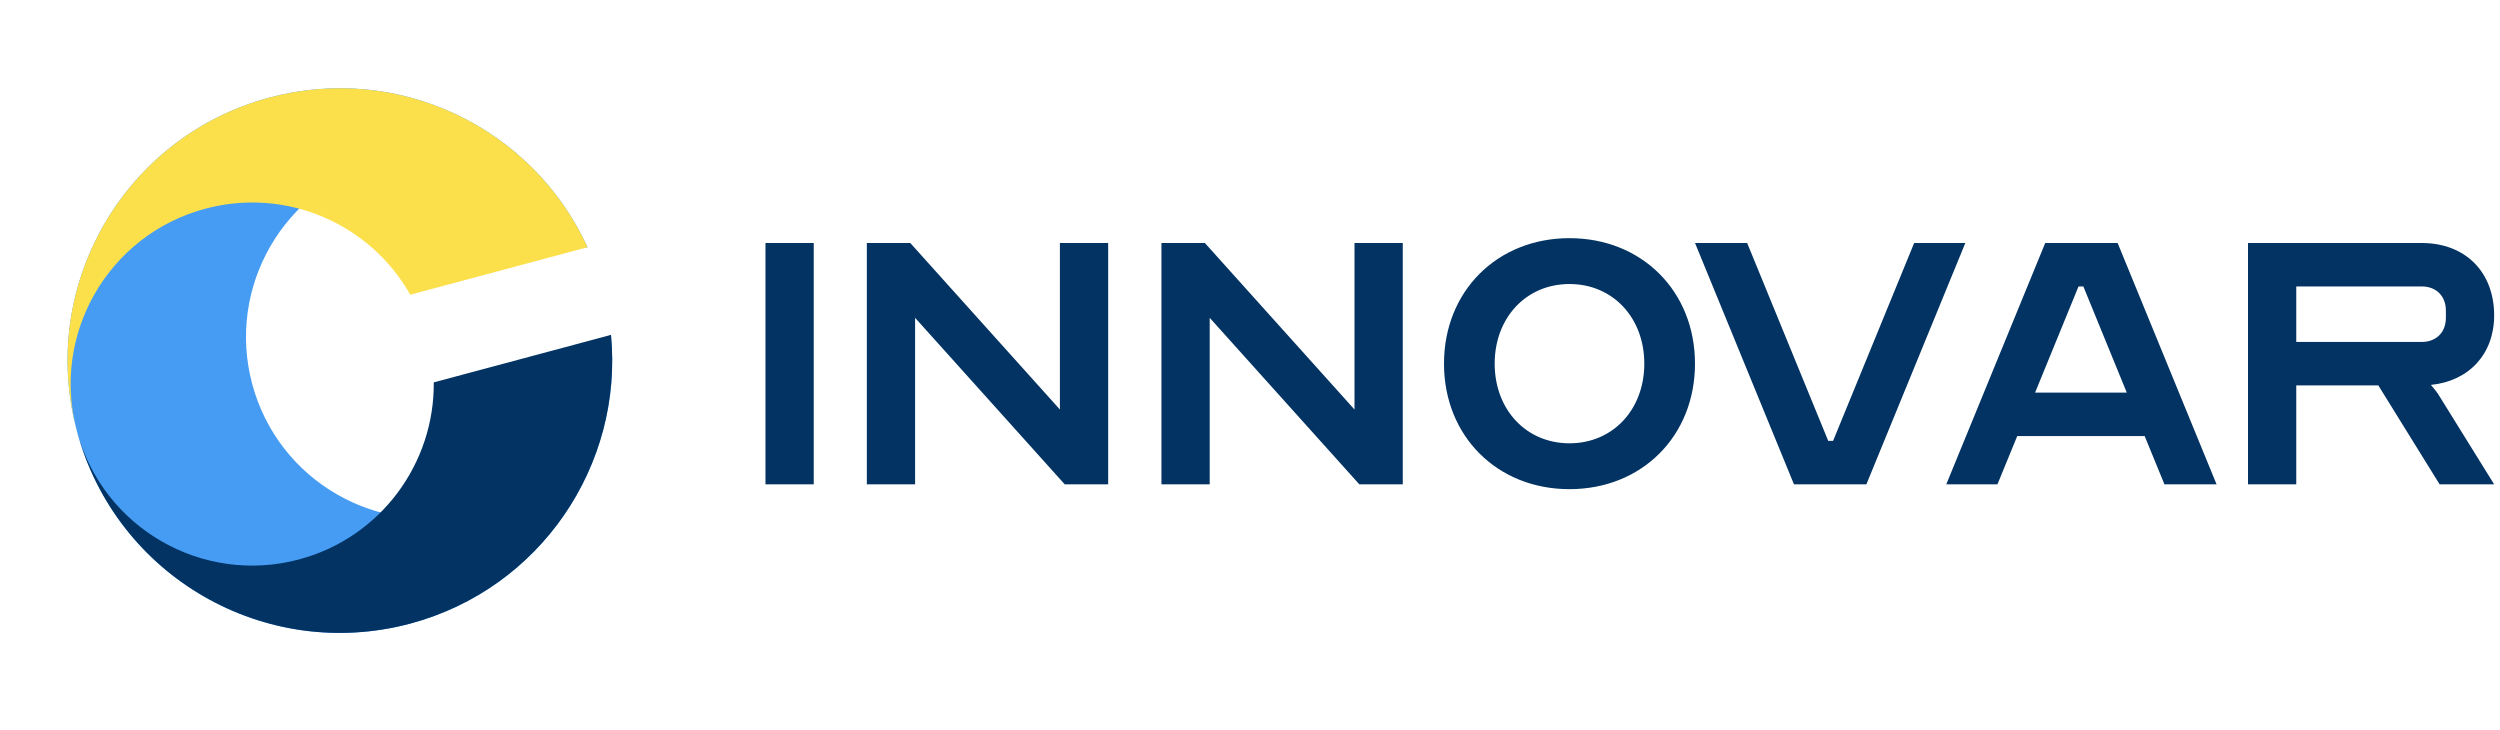
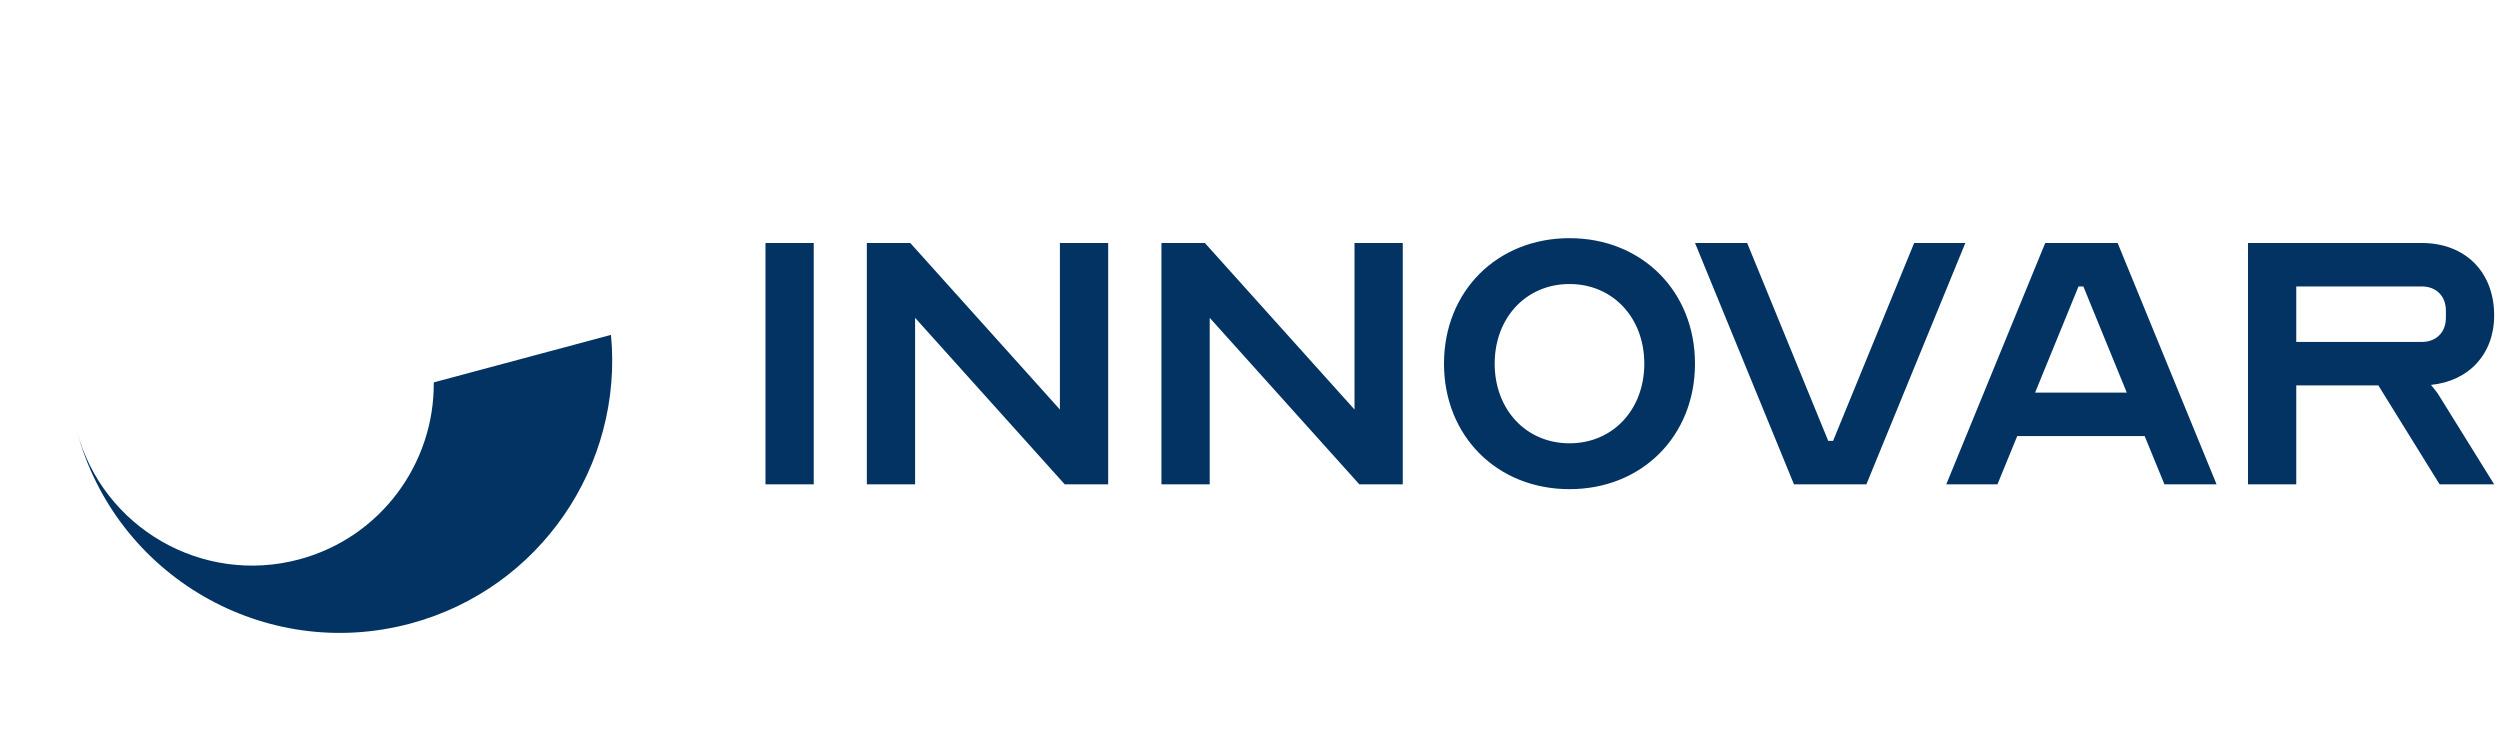
<svg xmlns="http://www.w3.org/2000/svg" width="202" height="59" viewBox="0 0 202 59" fill="none">
-   <path d="M21.768 7.884C10.032 11.028 3.067 23.092 6.212 34.828 9.356 46.564 21.42 53.529 33.156 50.384c10.53-2.821 17.218-12.821 16.212-23.324l-.153.041c.065 6.532-4.272 12.533-10.873 14.302-7.825 2.096-15.867-2.547-17.963-10.371-2.097-7.824 2.546-15.867 10.37-17.963 6.602-1.769 13.358 1.26 16.568 6.949l.153-.041C43.09 10.378 32.298 5.062 21.768 7.884z" fill="#459CF2" />
-   <path d="M6.212 34.828c-3.145-11.736 3.82-23.8 15.556-26.944 10.53-2.822 21.322 2.494 25.702 12.093l-14.32 3.837c-3.21-5.69-9.966-8.718-16.567-6.949C8.758 18.962 4.114 27.004 6.211 34.828z" fill="#FCE04B" />
  <path d="M6.212 34.828C9.355 46.564 21.42 53.529 33.155 50.384c10.53-2.821 17.218-12.821 16.212-23.324l-14.32 3.837c.065 6.532-4.272 12.533-10.874 14.302-7.824 2.096-15.866-2.547-17.962-10.371zm59.538 4.306h-3.9v-19.5h3.9v19.5zm20.28 0L73.94 25.679v13.455h-3.9v-19.5h3.51l12.09 13.455V19.634h3.9v19.5h-3.51zm23.804 0l-12.09-13.455v13.455h-3.9v-19.5h3.51l12.09 13.455V19.634h3.9v19.5h-3.51zm16.981-19.89c5.85 0 10.14 4.29 10.14 10.14 0 5.85-4.29 10.14-10.14 10.14-5.85 0-10.14-4.29-10.14-10.14 0-5.85 4.29-10.14 10.14-10.14zm0 16.575c3.51 0 6.045-2.73 6.045-6.435 0-3.705-2.535-6.435-6.045-6.435s-6.045 2.73-6.045 6.435c0 3.705 2.535 6.435 6.045 6.435zm10.143-16.185h4.212l6.552 15.99h.39l6.552-15.99h4.134l-7.995 19.5h-5.85l-7.995-19.5zm24.435 19.5h-4.134l7.995-19.5h5.85l7.995 19.5h-4.212l-1.599-3.9h-10.296l-1.599 3.9zm3.042-7.41h7.41l-3.51-8.58h-.39l-3.51 8.58zm17.203 7.41v-19.5h14.04c3.51 0 5.85 2.34 5.85 5.85 0 3.12-2.028 5.304-5.109 5.616.273.312.546.663.702.936l4.407 7.098h-4.407l-4.953-7.995h-6.63v7.995h-3.9zm3.9-11.505h10.14c1.17 0 1.95-.78 1.95-1.95v-.585c0-1.17-.78-1.95-1.95-1.95h-10.14v4.485z" fill="#023363" />
</svg>